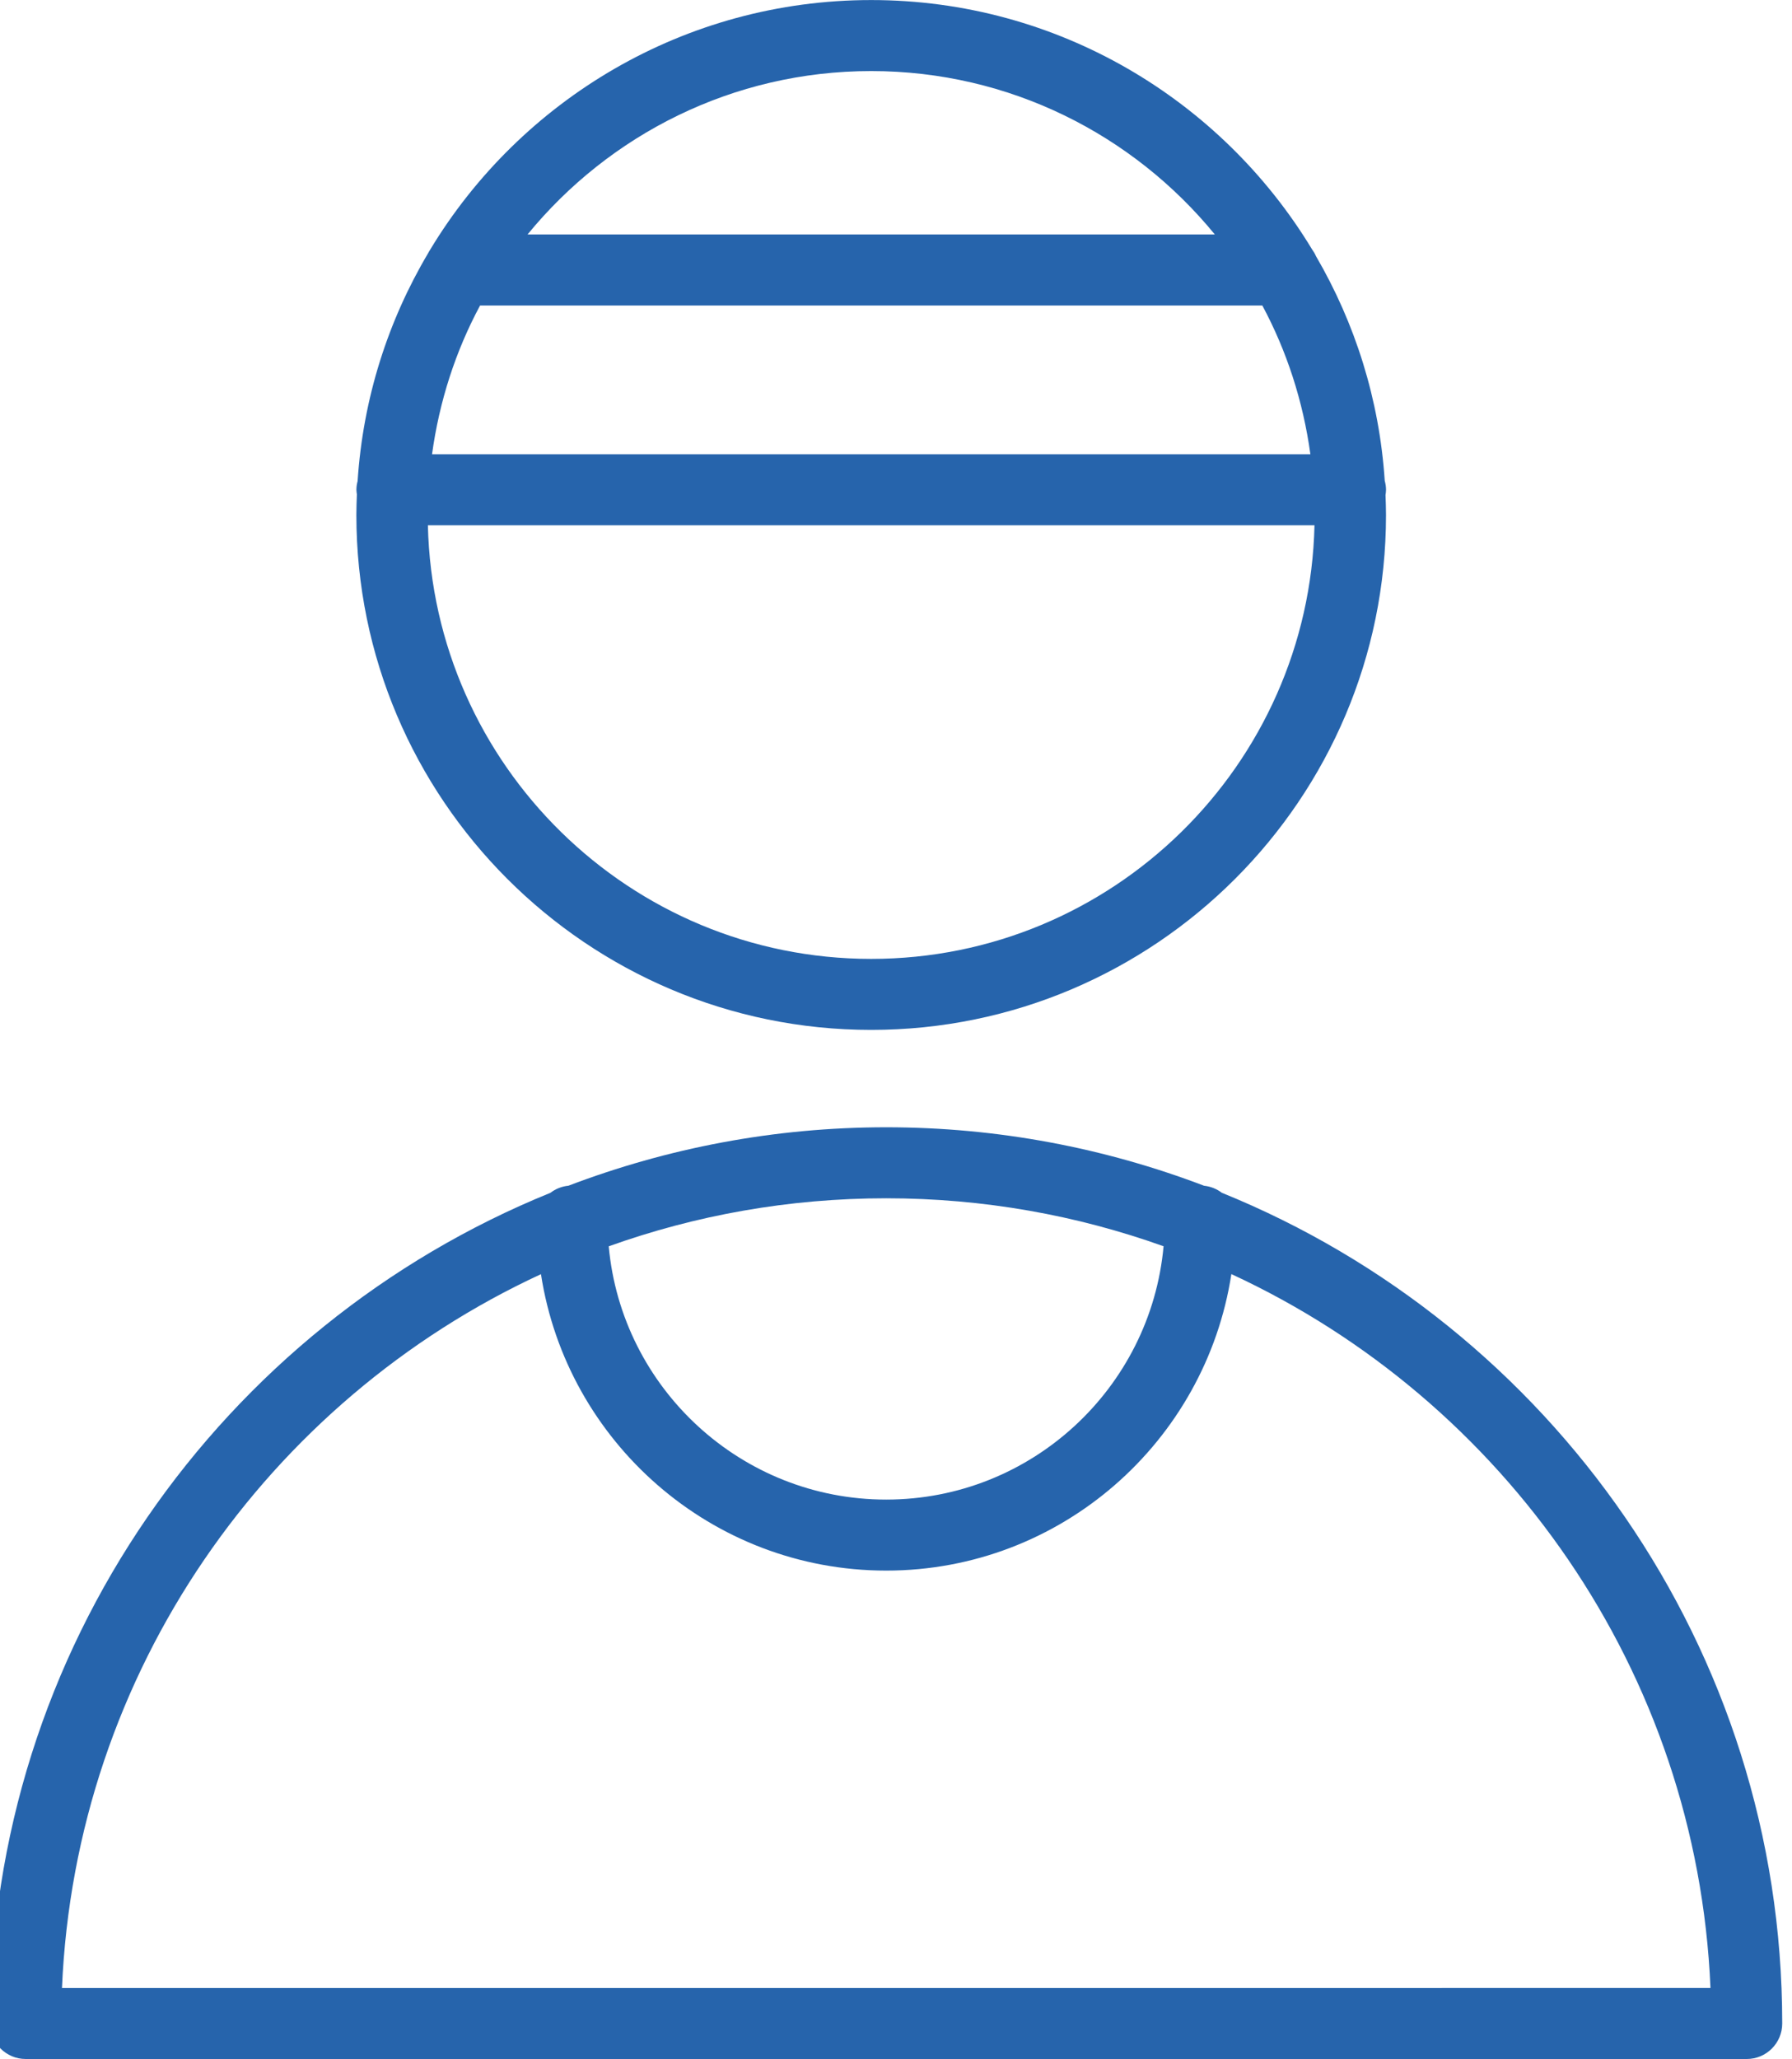
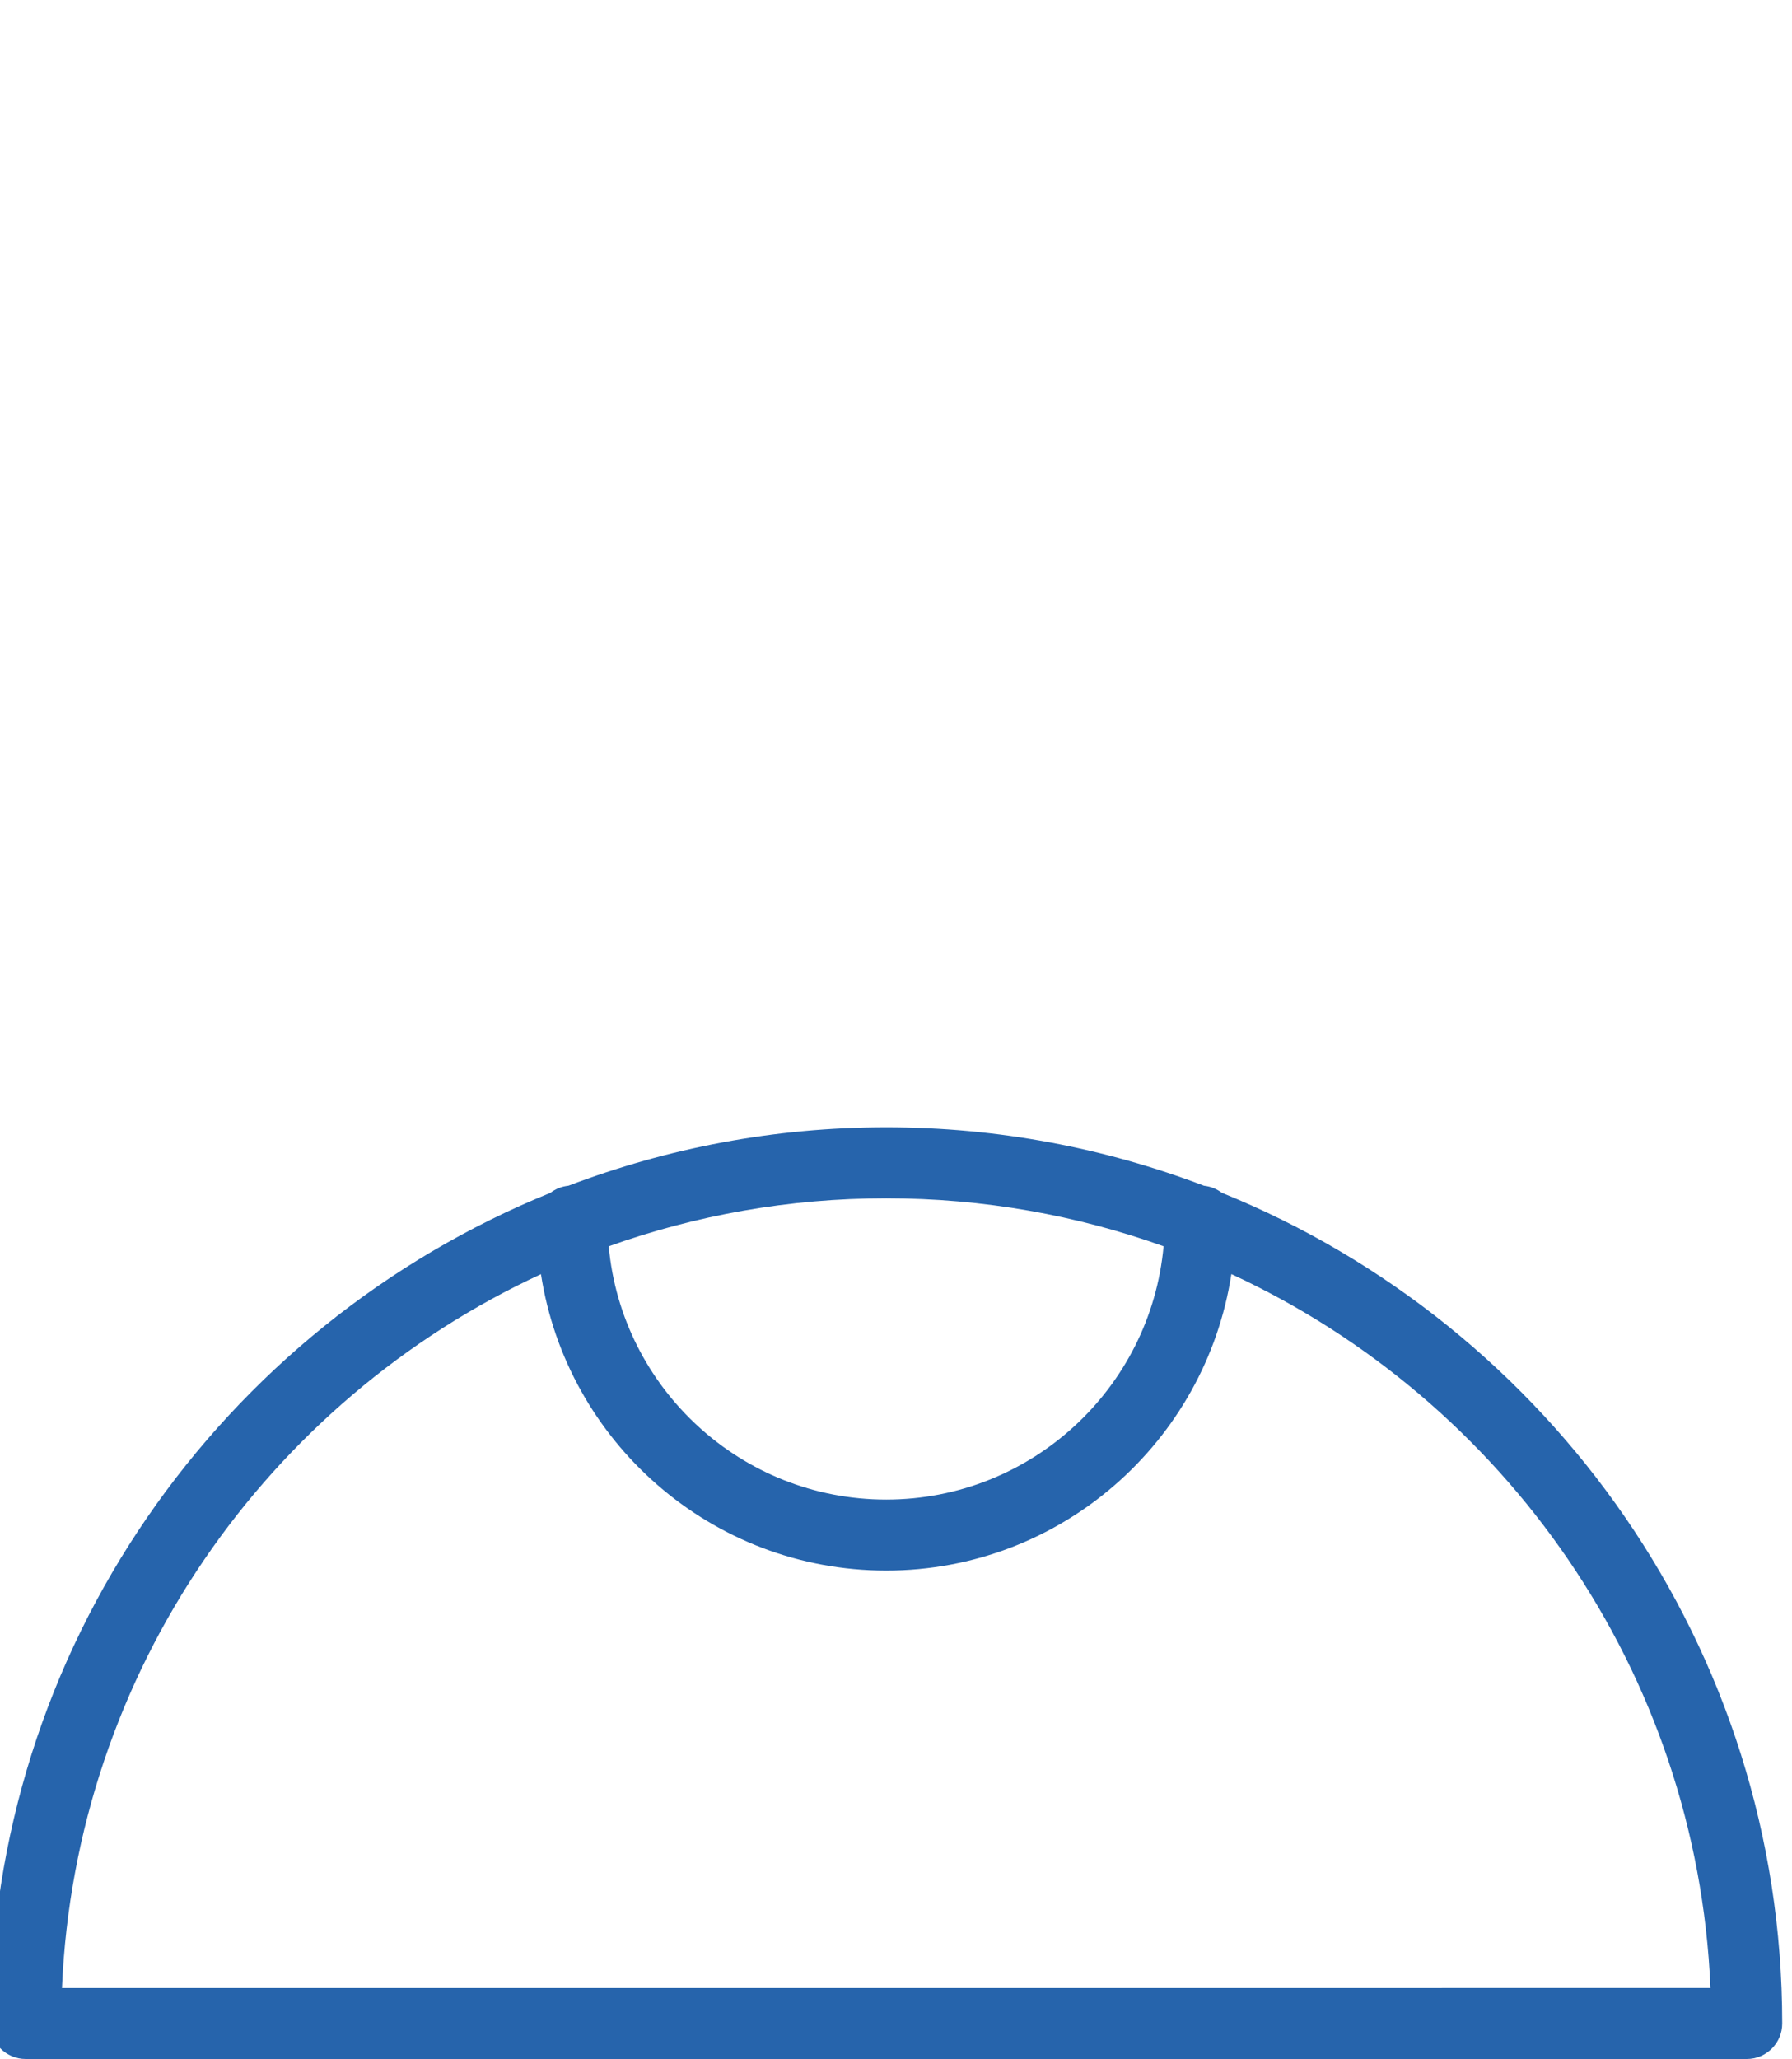
<svg xmlns="http://www.w3.org/2000/svg" xml:space="preserve" width="7.37mm" height="8.467mm" version="1.1" style="shape-rendering:geometricPrecision; text-rendering:geometricPrecision; image-rendering:optimizeQuality; fill-rule:evenodd; clip-rule:evenodd" viewBox="0 0 737.02 846.66">
  <defs>
    <style type="text/css"> .fil0 {fill:#2664AC;fill-rule:nonzero} </style>
  </defs>
  <g id="Слой_x0020_1">
    <g id="_2166317318288">
      <path class="fil0" d="M502.51 490.45c-2.07,-1.58 -4.57,-2.6 -7.31,-2.89 -40.66,-15.48 -84.69,-24.04 -130.72,-24.04 -46.01,0 -90.04,8.56 -130.69,24.03 -2.79,0.28 -5.32,1.32 -7.43,2.93 -134.94,54.78 -230.38,187.2 -230.38,341.59 0,8.05 6.53,14.59 14.6,14.59l707.82 0c8.06,0 14.6,-6.54 14.6,-14.59 0,-154.42 -95.5,-286.87 -230.49,-341.62zm-23.95 22c-5.3,58.32 -54.41,104.17 -114.08,104.17 -59.68,0 -108.81,-45.84 -114.12,-104.15 35.68,-12.78 74.1,-19.75 114.12,-19.75 40,0 78.42,6.97 114.08,19.73zm-453.07 305.02c5.54,-130.21 84.8,-241.63 197,-293.55 10.61,68.91 70.15,121.9 141.99,121.9 71.84,0 131.36,-53.01 141.96,-121.93 112.23,51.91 191.53,163.34 197.05,293.57l-678 0.01z" />
-       <path class="fil0" d="M358.31 423.48c116.75,0 211.73,-94.99 211.73,-211.74 0,-2.75 -0.1,-5.49 -0.2,-8.21 0.1,-0.71 0.21,-1.42 0.21,-2.17 0,-1.29 -0.21,-2.52 -0.53,-3.7 -2.2,-33.5 -12.24,-64.86 -28.27,-92.34 -0.43,-1.01 -1,-1.94 -1.63,-2.82 -37.12,-61.38 -104.5,-102.51 -181.31,-102.51 -76.89,0 -144.31,41.2 -181.4,102.67 -0.32,0.46 -0.58,0.97 -0.85,1.46 -16.48,27.8 -26.76,59.65 -28.98,93.68 -0.3,1.13 -0.49,2.31 -0.49,3.55 0,0.65 0.11,1.27 0.19,1.89 -0.1,2.82 -0.21,5.64 -0.21,8.48 0,116.77 94.98,211.76 211.74,211.76zm-160.86 -297.89l321.72 0c10.04,18.68 16.76,39.33 19.77,61.17l-361.25 0c3,-21.84 9.72,-42.5 19.76,-61.17zm160.86 268.69c-99.24,0 -180.06,-79.64 -182.33,-178.32l364.65 0c-2.27,98.68 -83.09,178.32 -182.32,178.32zm0 -365.09c56.93,0 107.82,26.23 141.33,67.2l-282.67 0c33.51,-40.97 84.4,-67.2 141.34,-67.2z" />
    </g>
  </g>
</svg>